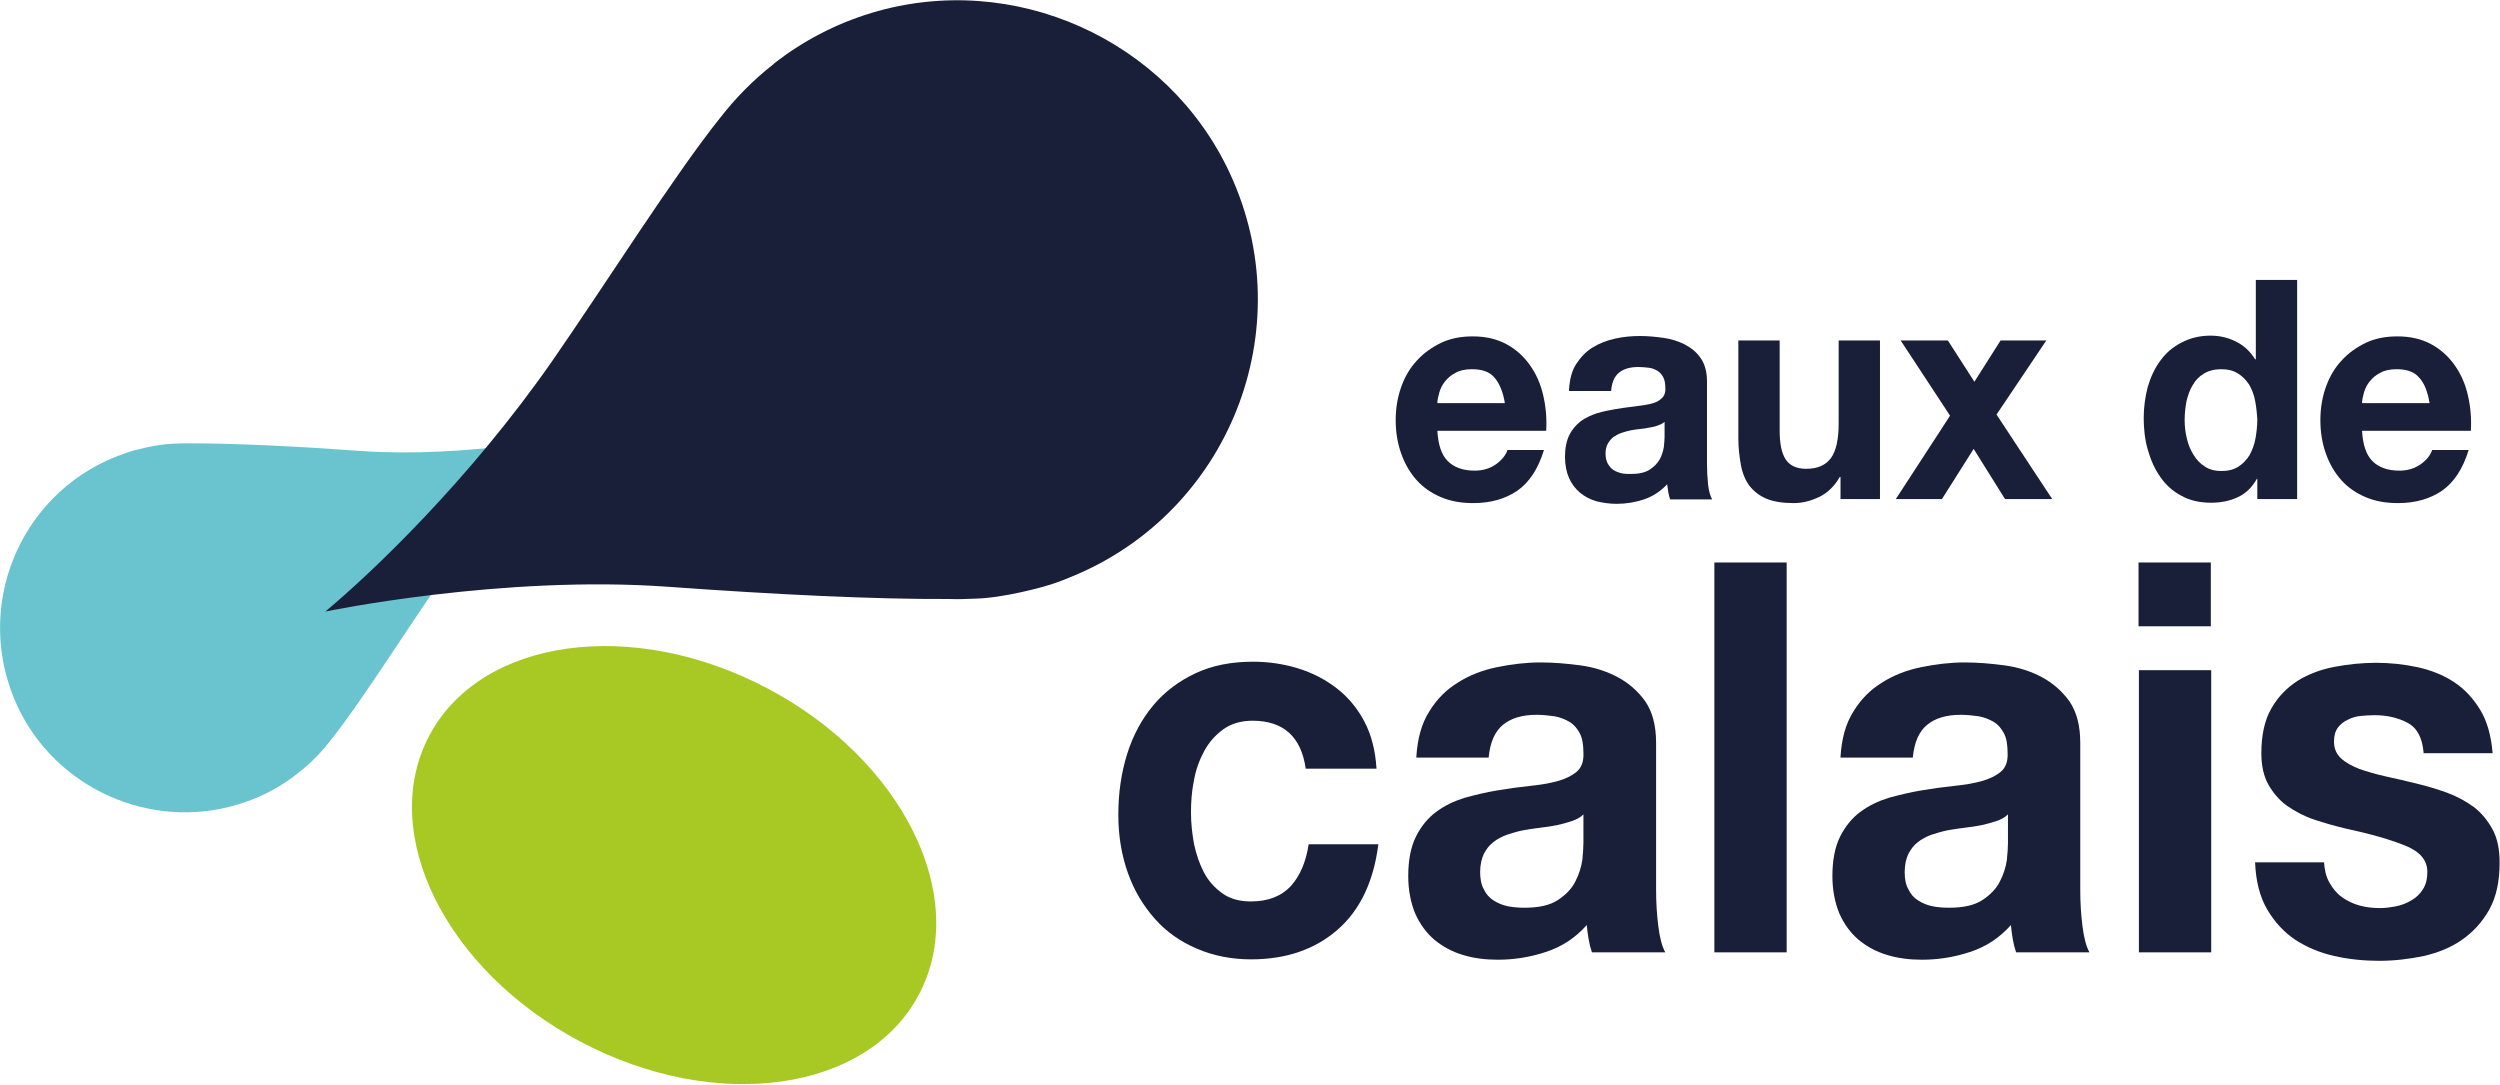
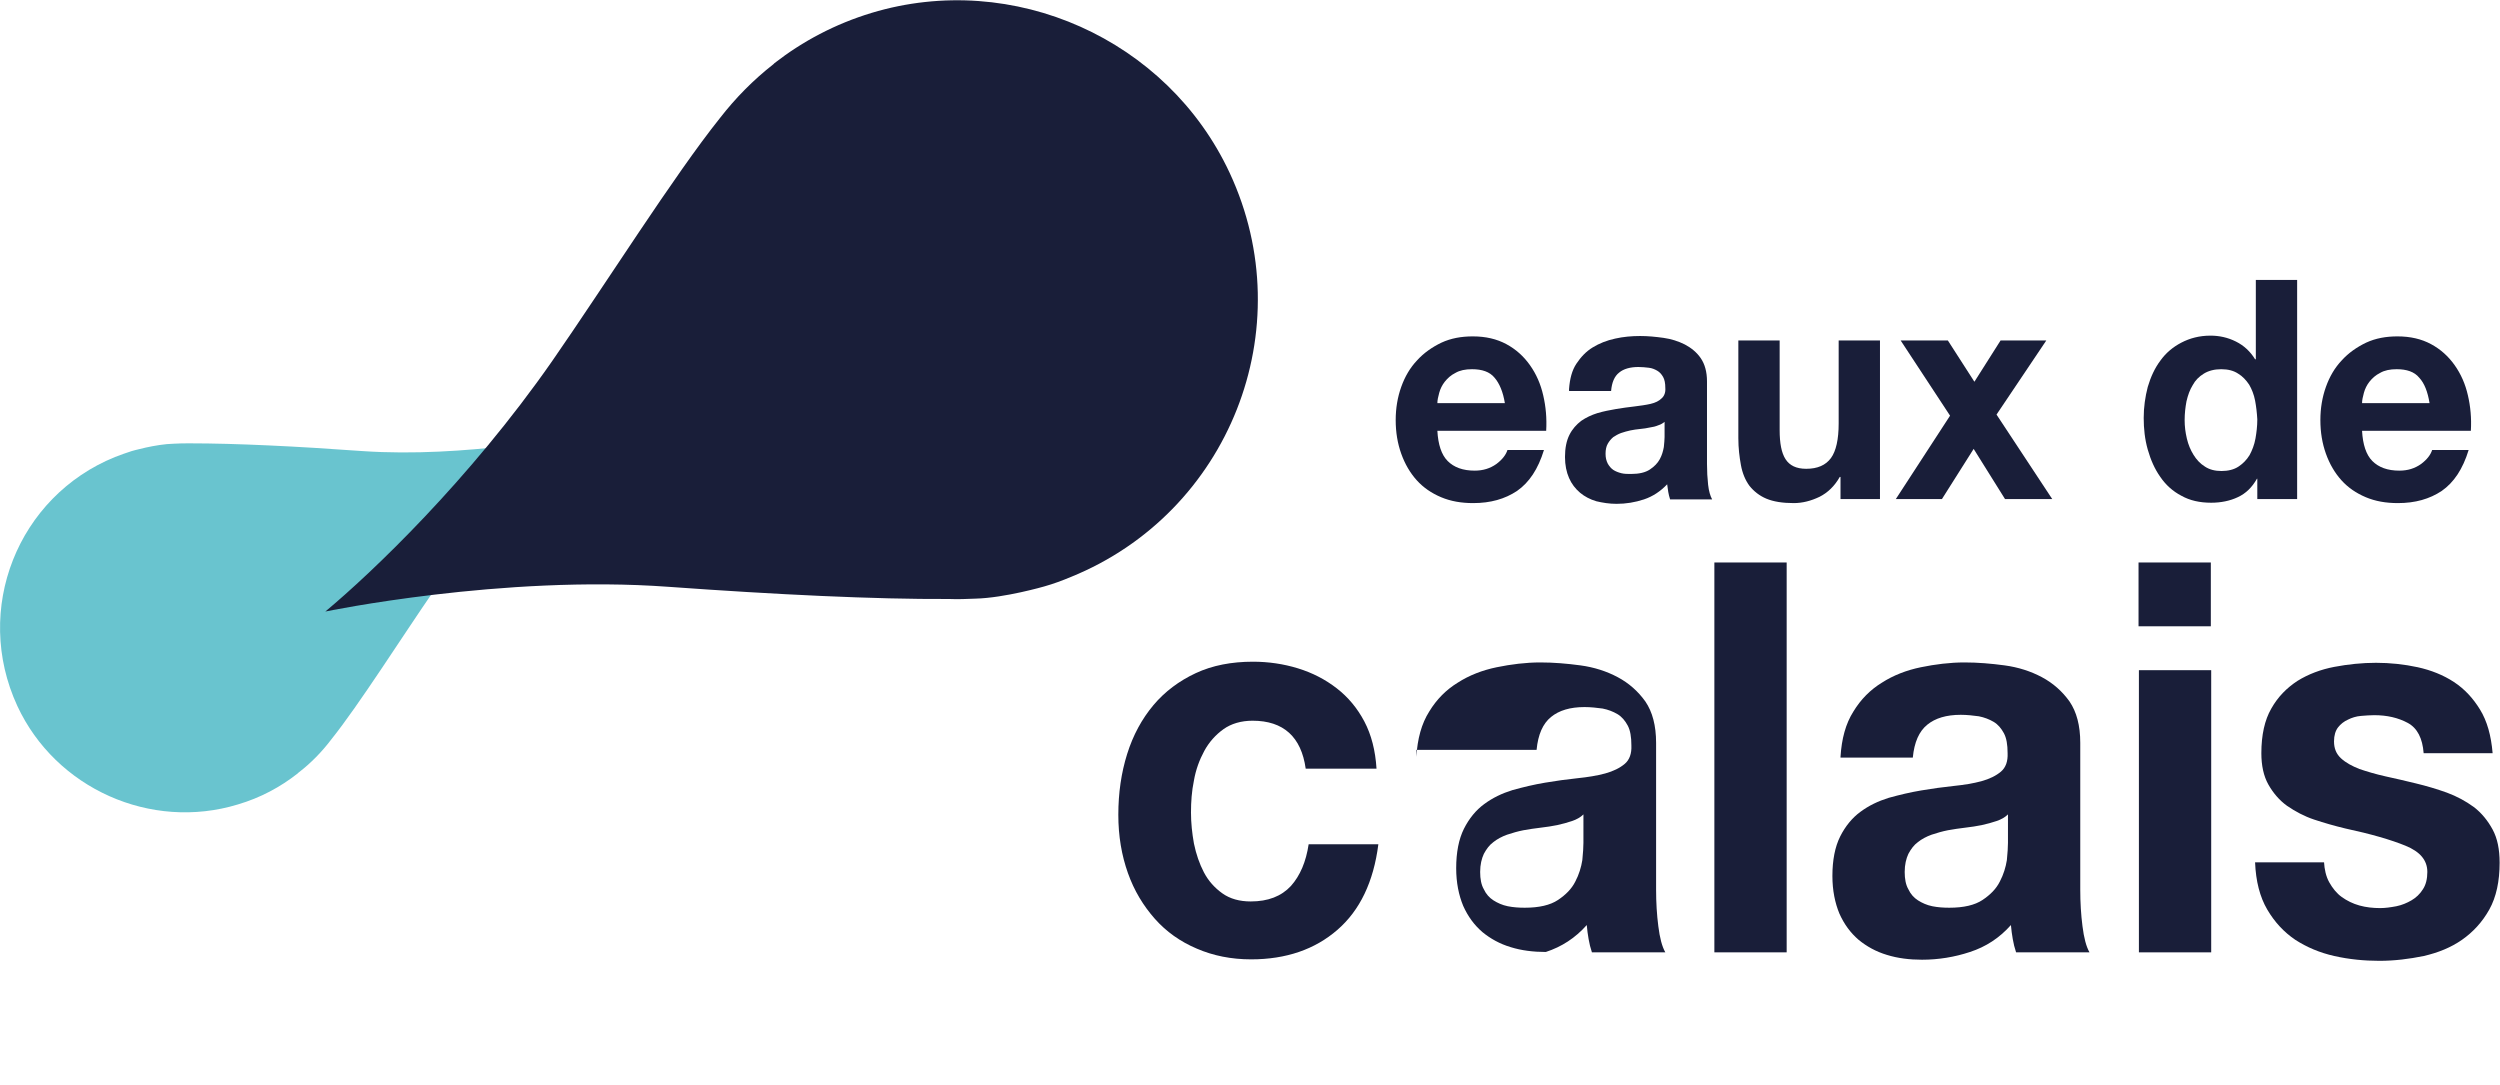
<svg xmlns="http://www.w3.org/2000/svg" version="1.1" id="Calque_1" x="0px" y="0px" viewBox="0 0 677.8 294.1" enable-background="new 0 0 677.8 294.1" xml:space="preserve">
  <g>
    <path fill="#69C4CF" d="M4.7,191.4c10.4,22.4,36.2,33.9,59.8,26.7c6.1-1.8,11.5-4.7,16.2-8.4l0,0c0,0,0.1-0.1,0.2-0.2   c3.4-2.6,6.4-5.7,8.9-9c7.6-9.5,19.1-27.7,28-40.6c13.8-19.9,30.1-35.3,37.9-41.8c0,0-29.6,6.1-57.4,4.2   c-17.9-1.3-34.4-2.1-46.8-2.1c-1.5,0-2.9,0-4.4,0.1c-4.9,0.1-11.4,2-11.4,2c-1.5,0.5-3,1-4.5,1.6C4.8,134.6-7.4,165.2,4.7,191.4z" />
-     <ellipse transform="matrix(0.884 0.467 -0.467 0.884 130.814 -58.164)" fill="#A8C824" cx="182.7" cy="234.6" rx="75.1" ry="54.2" />
    <path fill="#191E39" d="M333.4,46.9c-16.9-36.3-58.7-55-97.1-43.4c-9.9,3-18.7,7.7-26.3,13.6l0,0c0,0-0.1,0.1-0.3,0.3   c-5.5,4.3-10.3,9.2-14.5,14.6c-12.4,15.5-31,45-45.5,65.9c-22.5,32.3-48.9,57.4-61.5,67.9c0,0,48.1-10,93.1-6.7   c29.1,2.1,55.8,3.4,76,3.3c2.4,0.1,4.8,0,7.2-0.1c7.9-0.2,18.6-3.3,18.6-3.3c2.5-0.7,4.9-1.6,7.3-2.6   C333.2,139,353.1,89.2,333.4,46.9z" />
  </g>
  <g>
    <g>
      <path fill="#191E39" d="M392.5,125c1.7,1.7,4.1,2.6,7.3,2.6c2.3,0,4.2-0.6,5.9-1.8c1.6-1.2,2.6-2.5,3-3.8h9.9    c-1.6,5.2-4,8.8-7.3,11.1c-3.3,2.2-7.2,3.3-11.9,3.3c-3.2,0-6.1-0.5-8.7-1.6c-2.6-1.1-4.8-2.6-6.6-4.6c-1.8-2-3.2-4.4-4.2-7.2    c-1-2.8-1.5-5.8-1.5-9.1c0-3.2,0.5-6.2,1.5-9c1-2.8,2.4-5.2,4.3-7.2c1.8-2,4.1-3.6,6.6-4.8c2.6-1.2,5.4-1.7,8.5-1.7    c3.5,0,6.5,0.7,9.1,2.1c2.6,1.4,4.7,3.3,6.4,5.7c1.7,2.4,2.9,5.1,3.6,8.2c0.7,3,1,6.2,0.8,9.6h-29.5    C389.9,120.5,390.8,123.3,392.5,125z M405.2,102.4c-1.3-1.6-3.4-2.3-6.1-2.3c-1.8,0-3.3,0.3-4.5,1c-1.2,0.6-2.1,1.4-2.9,2.4    c-0.7,0.9-1.2,1.9-1.5,3c-0.3,1.1-0.5,2-0.5,2.8H408C407.5,106.2,406.5,103.9,405.2,102.4z" />
      <path fill="#191E39" d="M425.4,105.5c0.2-2.8,0.8-5.1,2-6.9c1.2-1.8,2.6-3.3,4.4-4.4c1.8-1.1,3.8-1.9,6.1-2.4    c2.2-0.5,4.5-0.7,6.8-0.7c2.1,0,4.1,0.2,6.3,0.5c2.1,0.3,4,0.9,5.8,1.8c1.7,0.9,3.2,2.1,4.3,3.7c1.1,1.6,1.7,3.7,1.7,6.3v22.4    c0,1.9,0.1,3.8,0.3,5.6c0.2,1.8,0.6,3.1,1.1,4h-11.4c-0.2-0.7-0.4-1.3-0.5-2c-0.1-0.7-0.2-1.4-0.3-2.1c-1.8,1.9-3.9,3.3-6.3,4.1    c-2.4,0.8-4.9,1.2-7.4,1.2c-2,0-3.8-0.3-5.5-0.7c-1.7-0.5-3.2-1.3-4.4-2.3c-1.3-1.1-2.3-2.4-3-4c-0.7-1.6-1.1-3.5-1.1-5.7    c0-2.4,0.4-4.4,1.2-6c0.8-1.6,1.9-2.8,3.2-3.8c1.3-0.9,2.8-1.6,4.4-2.1c1.7-0.5,3.3-0.8,5-1.1c1.7-0.3,3.4-0.5,5-0.7    c1.6-0.2,3.1-0.4,4.4-0.7c1.3-0.3,2.3-0.8,3-1.5c0.7-0.6,1.1-1.6,1-2.8c0-1.3-0.2-2.3-0.6-3c-0.4-0.7-0.9-1.3-1.6-1.7    c-0.7-0.4-1.4-0.7-2.3-0.8c-0.9-0.1-1.8-0.2-2.8-0.2c-2.2,0-4,0.5-5.2,1.5c-1.3,1-2,2.7-2.2,5H425.4z M451.4,114.3    c-0.5,0.4-1.1,0.8-1.8,1c-0.7,0.3-1.5,0.5-2.3,0.6c-0.8,0.2-1.7,0.3-2.6,0.4c-0.9,0.1-1.8,0.2-2.7,0.4c-0.8,0.2-1.7,0.4-2.5,0.7    c-0.8,0.3-1.5,0.7-2.1,1.1c-0.6,0.5-1.1,1.1-1.5,1.8c-0.4,0.7-0.6,1.6-0.6,2.7c0,1.1,0.2,1.9,0.6,2.7c0.4,0.7,0.9,1.3,1.5,1.7    c0.6,0.4,1.4,0.7,2.2,0.9c0.8,0.2,1.7,0.2,2.6,0.2c2.2,0,3.9-0.4,5.1-1.2c1.2-0.8,2.1-1.7,2.7-2.8c0.6-1.1,0.9-2.2,1.1-3.3    c0.1-1.1,0.2-2,0.2-2.7V114.3z" />
      <path fill="#191E39" d="M499,135.3v-6h-0.2c-1.4,2.5-3.3,4.3-5.5,5.4c-2.3,1.1-4.6,1.7-7,1.7c-3,0-5.5-0.4-7.4-1.2    c-1.9-0.8-3.4-2-4.6-3.5c-1.1-1.5-1.9-3.4-2.3-5.6c-0.4-2.2-0.7-4.6-0.7-7.3V92.3h11.2v24.3c0,3.6,0.5,6.2,1.6,7.9    c1.1,1.7,2.9,2.6,5.6,2.6c3.1,0,5.3-1,6.7-2.9c1.4-1.9,2.1-5.1,2.1-9.4V92.3h11.2v43H499z" />
      <path fill="#191E39" d="M515.3,92.3h12.8l7.2,11.2l7.1-11.2h12.4l-13.5,20.1l15.1,22.9h-12.8l-8.5-13.6l-8.6,13.6H514l14.7-22.6    L515.3,92.3z" />
      <path fill="#191E39" d="M611.9,129.8c-1.3,2.3-3,4-5.2,5c-2.1,1-4.6,1.5-7.2,1.5c-3.1,0-5.8-0.6-8.1-1.9c-2.3-1.2-4.2-2.9-5.7-5.1    c-1.5-2.1-2.6-4.6-3.4-7.4c-0.8-2.8-1.1-5.7-1.1-8.6c0-2.9,0.4-5.7,1.1-8.4c0.8-2.7,1.9-5.1,3.4-7.1c1.5-2.1,3.4-3.7,5.7-4.9    c2.3-1.2,4.9-1.9,7.9-1.9c2.4,0,4.7,0.5,6.9,1.6c2.2,1.1,3.9,2.7,5.2,4.8h0.2V75.9h11.2v59.4H612v-5.5H611.9z M611.4,108.6    c-0.3-1.6-0.9-3.1-1.6-4.3c-0.8-1.2-1.8-2.3-3-3c-1.2-0.8-2.7-1.2-4.6-1.2c-1.8,0-3.4,0.4-4.7,1.2c-1.3,0.8-2.3,1.8-3,3.1    c-0.8,1.3-1.3,2.7-1.7,4.4c-0.3,1.6-0.5,3.3-0.5,5.1c0,1.7,0.2,3.3,0.6,5c0.4,1.7,1,3.1,1.8,4.4c0.8,1.3,1.8,2.4,3.1,3.2    c1.2,0.8,2.7,1.2,4.5,1.2c1.8,0,3.4-0.4,4.6-1.2c1.2-0.8,2.2-1.8,3-3.1c0.7-1.3,1.3-2.8,1.6-4.5s0.5-3.4,0.5-5.2    C611.9,111.9,611.7,110.2,611.4,108.6z" />
      <path fill="#191E39" d="M643.2,125c1.7,1.7,4.1,2.6,7.3,2.6c2.3,0,4.2-0.6,5.9-1.8c1.6-1.2,2.6-2.5,3-3.8h9.9    c-1.6,5.2-4,8.8-7.3,11.1c-3.3,2.2-7.2,3.3-11.9,3.3c-3.2,0-6.1-0.5-8.7-1.6c-2.6-1.1-4.8-2.6-6.6-4.6c-1.8-2-3.2-4.4-4.2-7.2    c-1-2.8-1.5-5.8-1.5-9.1c0-3.2,0.5-6.2,1.5-9c1-2.8,2.4-5.2,4.3-7.2c1.8-2,4.1-3.6,6.6-4.8c2.6-1.2,5.4-1.7,8.5-1.7    c3.5,0,6.5,0.7,9.1,2.1c2.6,1.4,4.7,3.3,6.4,5.7c1.7,2.4,2.9,5.1,3.6,8.2c0.7,3,1,6.2,0.8,9.6h-29.5    C640.6,120.5,641.5,123.3,643.2,125z M655.9,102.4c-1.3-1.6-3.4-2.3-6.1-2.3c-1.8,0-3.3,0.3-4.5,1c-1.2,0.6-2.1,1.4-2.9,2.4    c-0.7,0.9-1.2,1.9-1.5,3c-0.3,1.1-0.5,2-0.5,2.8h18.3C658.2,106.2,657.3,103.9,655.9,102.4z" />
    </g>
    <g>
      <path fill="#191E39" d="M339.6,195.4c-3.1,0-5.8,0.8-7.9,2.3c-2.1,1.5-3.9,3.5-5.2,5.9c-1.3,2.4-2.3,5.1-2.8,8    c-0.6,2.9-0.8,5.8-0.8,8.7c0,2.8,0.3,5.6,0.8,8.4c0.6,2.9,1.5,5.5,2.7,7.8c1.2,2.3,2.9,4.2,5,5.7c2.1,1.5,4.7,2.2,7.7,2.2    c4.7,0,8.3-1.4,10.9-4.2c2.5-2.8,4.1-6.6,4.8-11.3h18.9c-1.3,10.2-5,17.9-11.1,23.2s-13.9,8-23.4,8c-5.4,0-10.3-1-14.7-2.9    c-4.5-1.9-8.3-4.6-11.4-8.1c-3.1-3.5-5.6-7.6-7.3-12.4s-2.6-10-2.6-15.8c0-5.9,0.8-11.4,2.4-16.5c1.6-5.1,4-9.5,7.1-13.2    c3.1-3.7,7-6.6,11.5-8.7c4.5-2.1,9.7-3.1,15.5-3.1c4.2,0,8.3,0.6,12.2,1.8c3.9,1.2,7.4,3,10.5,5.4c3.1,2.4,5.6,5.4,7.5,9    c1.9,3.6,3,7.9,3.3,12.8h-19.2C352.8,199.8,348,195.4,339.6,195.4z" />
-       <path fill="#191E39" d="M384,205.2c0.3-4.9,1.4-9,3.5-12.3c2-3.3,4.6-5.9,7.7-7.8c3.1-2,6.7-3.4,10.6-4.2    c3.9-0.8,7.9-1.3,11.8-1.3c3.6,0,7.2,0.3,10.9,0.8c3.7,0.5,7.1,1.6,10.1,3.2c3,1.6,5.5,3.8,7.5,6.6c1.9,2.8,2.9,6.5,2.9,11.2v39.8    c0,3.5,0.2,6.8,0.6,9.9c0.4,3.2,1,5.5,1.9,7.1h-19.9c-0.4-1.2-0.7-2.4-0.9-3.6c-0.2-1.2-0.4-2.5-0.5-3.8    c-3.1,3.5-6.8,5.9-11.1,7.3c-4.2,1.4-8.6,2.1-13,2.1c-3.4,0-6.6-0.4-9.5-1.3c-3-0.9-5.5-2.3-7.7-4.1c-2.2-1.9-3.9-4.2-5.2-7.1    c-1.2-2.9-1.9-6.3-1.9-10.2c0-4.3,0.7-7.9,2.1-10.7c1.4-2.8,3.3-5.1,5.5-6.7c2.3-1.7,4.8-2.9,7.7-3.8c2.9-0.8,5.8-1.5,8.8-2    c2.9-0.5,5.9-0.9,8.7-1.2c2.9-0.3,5.4-0.7,7.6-1.3s4-1.5,5.3-2.6c1.3-1.1,1.9-2.8,1.8-5c0-2.3-0.3-4.1-1-5.4    c-0.7-1.3-1.6-2.4-2.8-3.1c-1.2-0.7-2.5-1.2-4-1.5c-1.5-0.2-3.2-0.4-4.9-0.4c-3.9,0-6.9,0.9-9.1,2.7c-2.2,1.8-3.5,4.7-3.9,8.9H384    z M429.3,220.8c-0.8,0.8-1.9,1.4-3.1,1.8c-1.2,0.4-2.6,0.8-4,1.1c-1.4,0.3-2.9,0.5-4.5,0.7c-1.6,0.2-3.1,0.4-4.7,0.7    c-1.5,0.3-2.9,0.7-4.4,1.2c-1.4,0.5-2.7,1.2-3.7,2c-1.1,0.8-1.9,1.9-2.6,3.2c-0.6,1.3-1,2.9-1,4.9c0,1.9,0.3,3.5,1,4.7    c0.6,1.3,1.5,2.3,2.6,3c1.1,0.7,2.4,1.3,3.9,1.6s3,0.4,4.6,0.4c3.9,0,6.9-0.7,9-2.1c2.1-1.4,3.7-3,4.7-5c1-1.9,1.6-3.9,1.9-5.8    c0.2-2,0.3-3.6,0.3-4.7V220.8z" />
+       <path fill="#191E39" d="M384,205.2c0.3-4.9,1.4-9,3.5-12.3c2-3.3,4.6-5.9,7.7-7.8c3.1-2,6.7-3.4,10.6-4.2    c3.9-0.8,7.9-1.3,11.8-1.3c3.6,0,7.2,0.3,10.9,0.8c3.7,0.5,7.1,1.6,10.1,3.2c3,1.6,5.5,3.8,7.5,6.6c1.9,2.8,2.9,6.5,2.9,11.2v39.8    c0,3.5,0.2,6.8,0.6,9.9c0.4,3.2,1,5.5,1.9,7.1h-19.9c-0.4-1.2-0.7-2.4-0.9-3.6c-0.2-1.2-0.4-2.5-0.5-3.8    c-3.1,3.5-6.8,5.9-11.1,7.3c-3.4,0-6.6-0.4-9.5-1.3c-3-0.9-5.5-2.3-7.7-4.1c-2.2-1.9-3.9-4.2-5.2-7.1    c-1.2-2.9-1.9-6.3-1.9-10.2c0-4.3,0.7-7.9,2.1-10.7c1.4-2.8,3.3-5.1,5.5-6.7c2.3-1.7,4.8-2.9,7.7-3.8c2.9-0.8,5.8-1.5,8.8-2    c2.9-0.5,5.9-0.9,8.7-1.2c2.9-0.3,5.4-0.7,7.6-1.3s4-1.5,5.3-2.6c1.3-1.1,1.9-2.8,1.8-5c0-2.3-0.3-4.1-1-5.4    c-0.7-1.3-1.6-2.4-2.8-3.1c-1.2-0.7-2.5-1.2-4-1.5c-1.5-0.2-3.2-0.4-4.9-0.4c-3.9,0-6.9,0.9-9.1,2.7c-2.2,1.8-3.5,4.7-3.9,8.9H384    z M429.3,220.8c-0.8,0.8-1.9,1.4-3.1,1.8c-1.2,0.4-2.6,0.8-4,1.1c-1.4,0.3-2.9,0.5-4.5,0.7c-1.6,0.2-3.1,0.4-4.7,0.7    c-1.5,0.3-2.9,0.7-4.4,1.2c-1.4,0.5-2.7,1.2-3.7,2c-1.1,0.8-1.9,1.9-2.6,3.2c-0.6,1.3-1,2.9-1,4.9c0,1.9,0.3,3.5,1,4.7    c0.6,1.3,1.5,2.3,2.6,3c1.1,0.7,2.4,1.3,3.9,1.6s3,0.4,4.6,0.4c3.9,0,6.9-0.7,9-2.1c2.1-1.4,3.7-3,4.7-5c1-1.9,1.6-3.9,1.9-5.8    c0.2-2,0.3-3.6,0.3-4.7V220.8z" />
      <path fill="#191E39" d="M484.4,152.5v105.7h-19.6V152.5H484.4z" />
      <path fill="#191E39" d="M499,205.2c0.3-4.9,1.4-9,3.5-12.3c2-3.3,4.6-5.9,7.7-7.8c3.1-2,6.7-3.4,10.6-4.2    c3.9-0.8,7.9-1.3,11.8-1.3c3.6,0,7.2,0.3,10.9,0.8c3.7,0.5,7.1,1.6,10.1,3.2c3,1.6,5.5,3.8,7.5,6.6c1.9,2.8,2.9,6.5,2.9,11.2v39.8    c0,3.5,0.2,6.8,0.6,9.9c0.4,3.2,1,5.5,1.9,7.1h-19.9c-0.4-1.2-0.7-2.4-0.9-3.6c-0.2-1.2-0.4-2.5-0.5-3.8    c-3.1,3.5-6.8,5.9-11.1,7.3c-4.2,1.4-8.6,2.1-13,2.1c-3.4,0-6.6-0.4-9.5-1.3c-3-0.9-5.5-2.3-7.7-4.1c-2.2-1.9-3.9-4.2-5.2-7.1    c-1.2-2.9-1.9-6.3-1.9-10.2c0-4.3,0.7-7.9,2.1-10.7c1.4-2.8,3.3-5.1,5.5-6.7c2.3-1.7,4.8-2.9,7.7-3.8c2.9-0.8,5.8-1.5,8.8-2    c2.9-0.5,5.9-0.9,8.7-1.2c2.9-0.3,5.4-0.7,7.6-1.3c2.2-0.6,4-1.5,5.3-2.6c1.3-1.1,1.9-2.8,1.8-5c0-2.3-0.3-4.1-1-5.4    c-0.7-1.3-1.6-2.4-2.8-3.1c-1.2-0.7-2.5-1.2-4-1.5c-1.5-0.2-3.2-0.4-4.9-0.4c-3.9,0-6.9,0.9-9.1,2.7c-2.2,1.8-3.5,4.7-3.9,8.9H499    z M544.4,220.8c-0.8,0.8-1.9,1.4-3.1,1.8c-1.2,0.4-2.6,0.8-4,1.1c-1.4,0.3-2.9,0.5-4.5,0.7c-1.6,0.2-3.1,0.4-4.7,0.7    c-1.5,0.3-2.9,0.7-4.4,1.2c-1.4,0.5-2.7,1.2-3.7,2c-1.1,0.8-1.9,1.9-2.6,3.2c-0.6,1.3-1,2.9-1,4.9c0,1.9,0.3,3.5,1,4.7    c0.6,1.3,1.5,2.3,2.6,3c1.1,0.7,2.4,1.3,3.9,1.6c1.5,0.3,3,0.4,4.6,0.4c3.9,0,6.9-0.7,9-2.1c2.1-1.4,3.7-3,4.7-5    c1-1.9,1.6-3.9,1.9-5.8c0.2-2,0.3-3.6,0.3-4.7V220.8z" />
      <path fill="#191E39" d="M579.8,169.8v-17.3h19.6v17.3H579.8z M599.5,181.7v76.5h-19.6v-76.5H599.5z" />
      <path fill="#191E39" d="M631.5,239.2c0.9,1.6,2,3,3.4,4c1.4,1,3,1.8,4.8,2.3c1.8,0.5,3.7,0.7,5.6,0.7c1.4,0,2.8-0.2,4.4-0.5    c1.5-0.3,2.9-0.9,4.1-1.6c1.2-0.7,2.3-1.7,3.1-3c0.8-1.2,1.2-2.8,1.2-4.7c0-3.2-2-5.5-5.9-7.1c-3.9-1.6-9.4-3.2-16.4-4.7    c-2.9-0.7-5.7-1.5-8.4-2.4c-2.7-0.9-5.1-2.2-7.3-3.7c-2.1-1.5-3.8-3.5-5.1-5.8c-1.3-2.3-1.9-5.2-1.9-8.5c0-4.9,0.9-9,2.7-12.1    c1.8-3.2,4.2-5.6,7.1-7.5c2.9-1.8,6.3-3.1,10-3.8c3.7-0.7,7.5-1.1,11.3-1.1s7.6,0.4,11.3,1.2c3.6,0.8,6.9,2.1,9.8,4    c2.9,1.9,5.2,4.4,7.1,7.5c1.9,3.1,3,7,3.4,11.8h-18.7c-0.3-4-1.7-6.8-4.3-8.2c-2.6-1.4-5.6-2.1-9.1-2.1c-1.1,0-2.3,0.1-3.6,0.2    c-1.3,0.1-2.5,0.5-3.5,1c-1.1,0.5-2,1.2-2.7,2.1c-0.7,0.9-1.1,2.2-1.1,3.8c0,1.9,0.6,3.4,1.9,4.6c1.3,1.2,3,2.1,5,2.9    c2.1,0.7,4.4,1.4,7.1,2c2.7,0.6,5.4,1.2,8.2,1.9c2.9,0.7,5.6,1.5,8.4,2.5c2.7,1,5.1,2.3,7.3,3.9c2.1,1.6,3.8,3.7,5.1,6.1    c1.3,2.4,1.9,5.4,1.9,9c0,5-0.9,9.3-2.8,12.7c-1.9,3.4-4.4,6.1-7.4,8.2c-3,2.1-6.5,3.5-10.4,4.4c-3.9,0.8-7.9,1.3-12,1.3    c-4.1,0-8.2-0.4-12.2-1.3c-4-0.9-7.5-2.4-10.6-4.4c-3.1-2.1-5.6-4.8-7.6-8.2c-2-3.4-3.1-7.7-3.3-12.8h18.7    C630.2,235.6,630.6,237.6,631.5,239.2z" />
    </g>
  </g>
</svg>